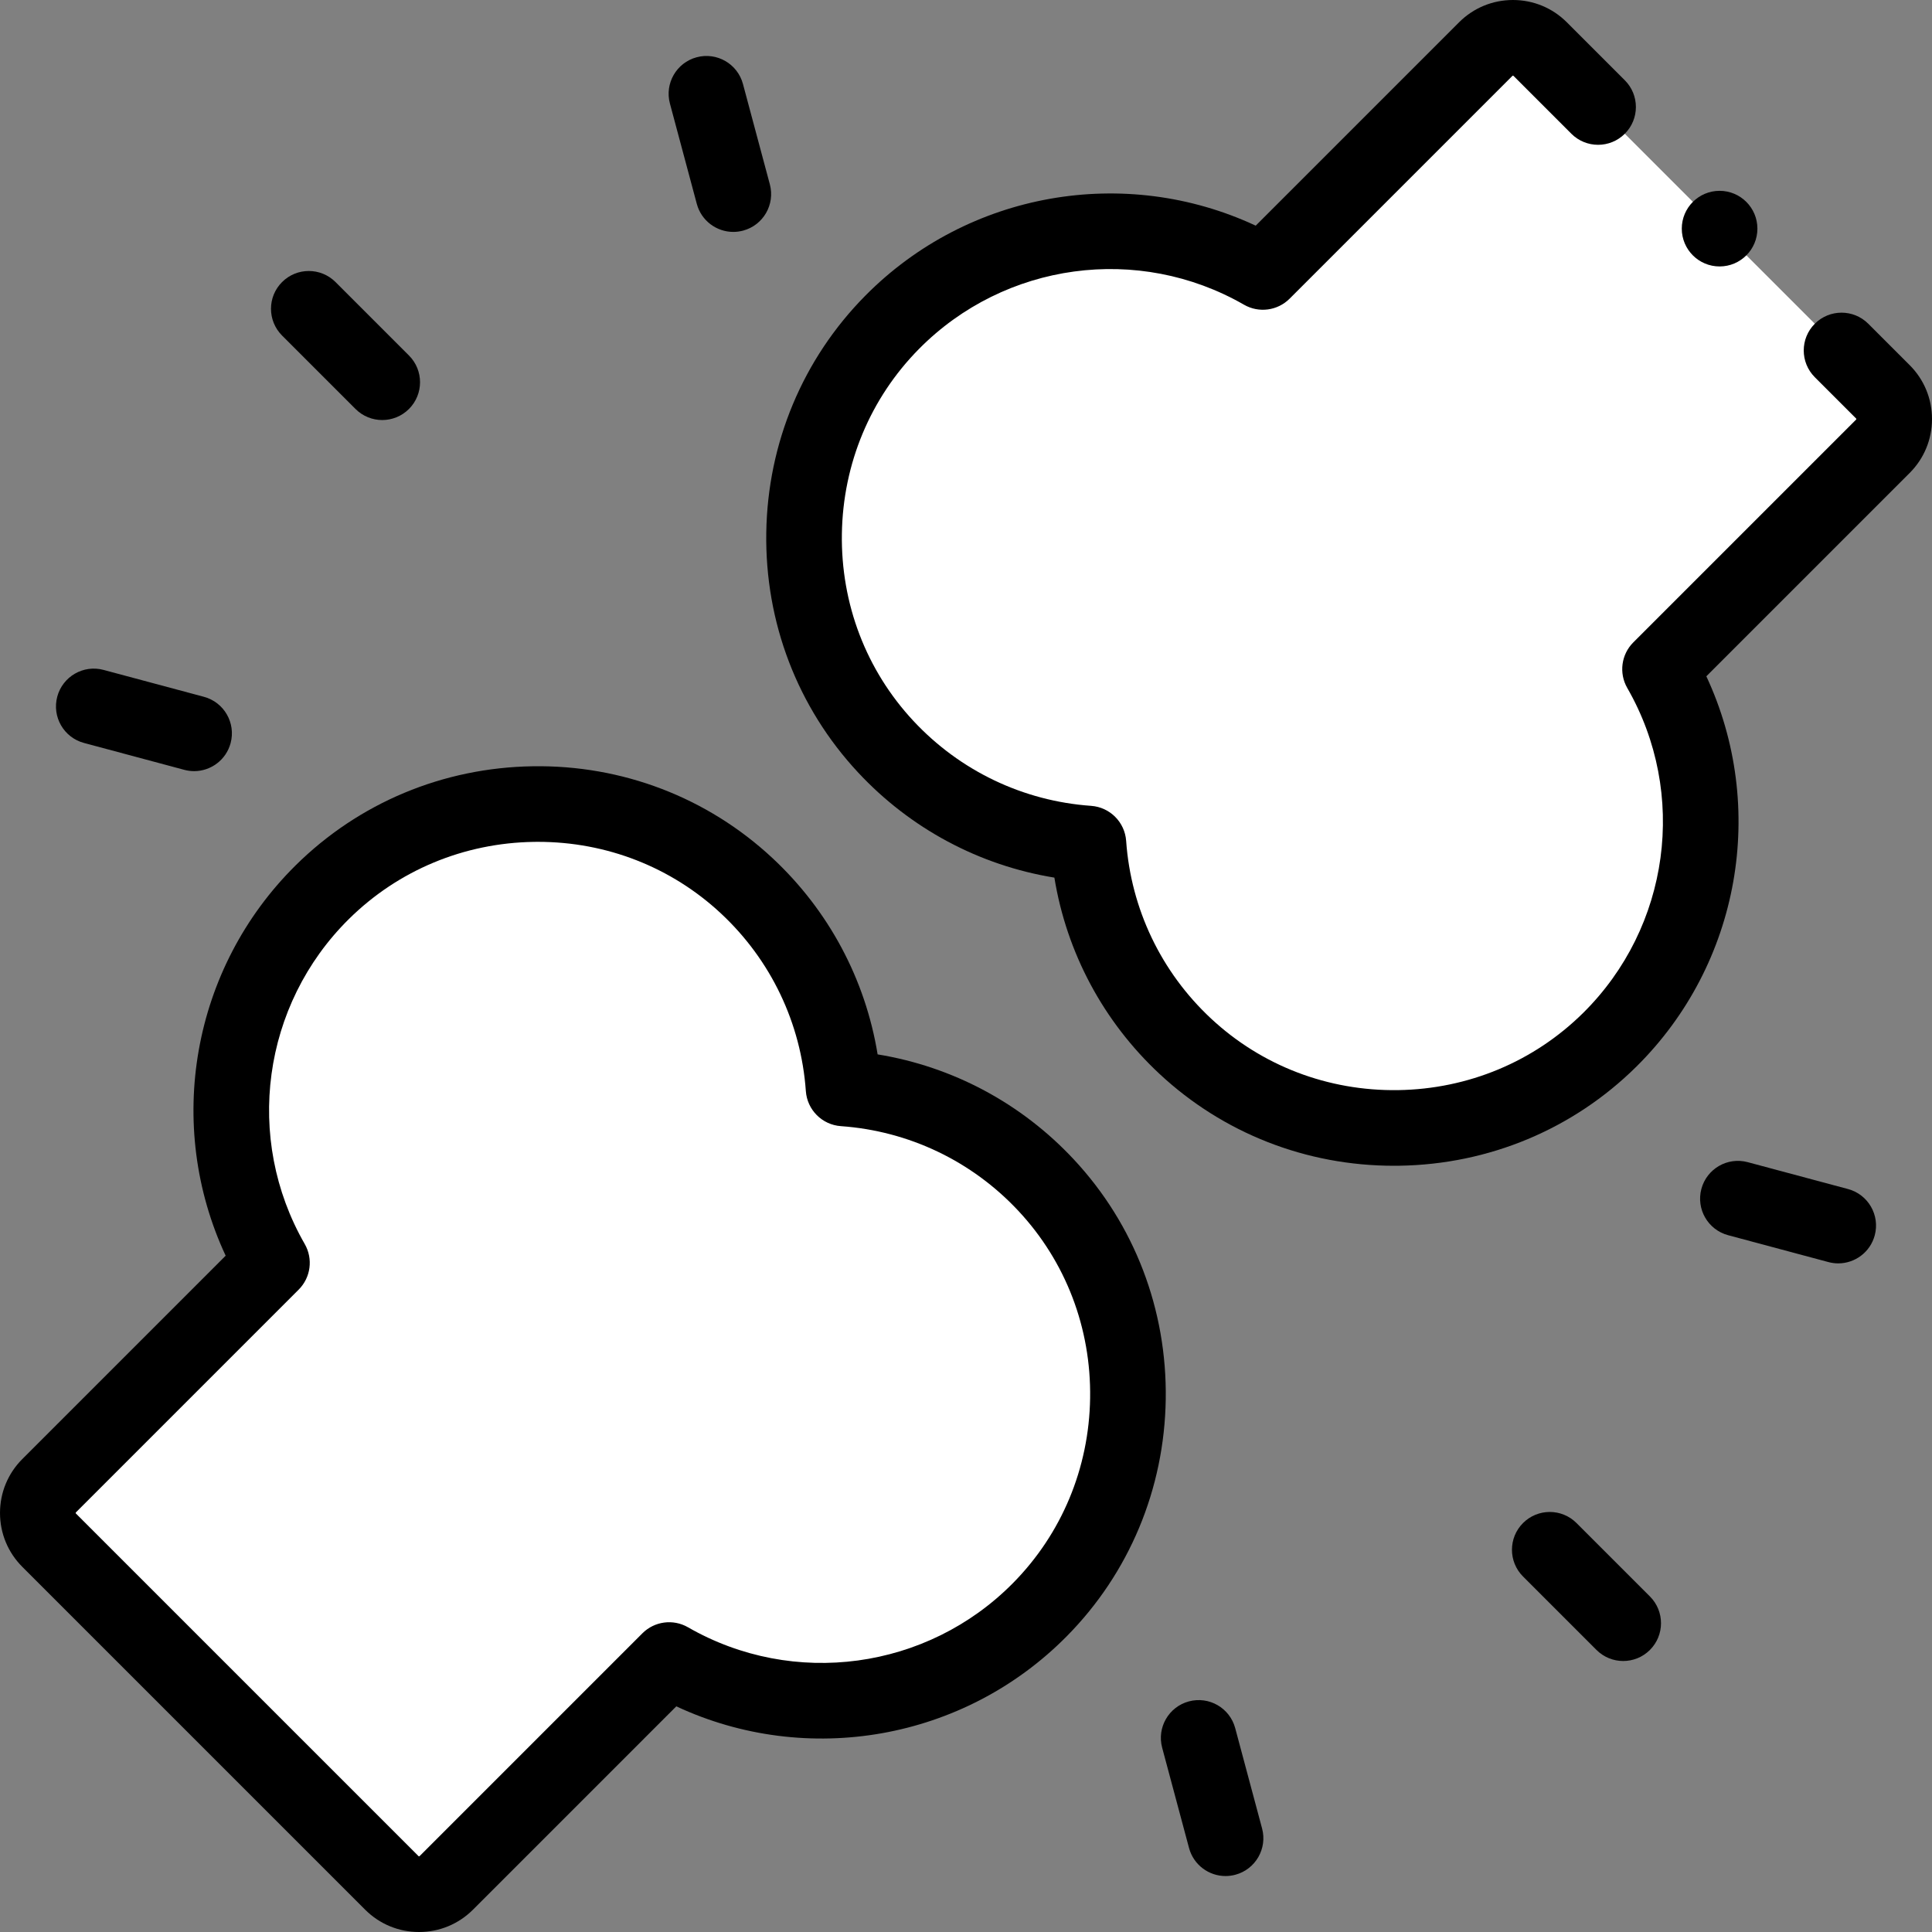
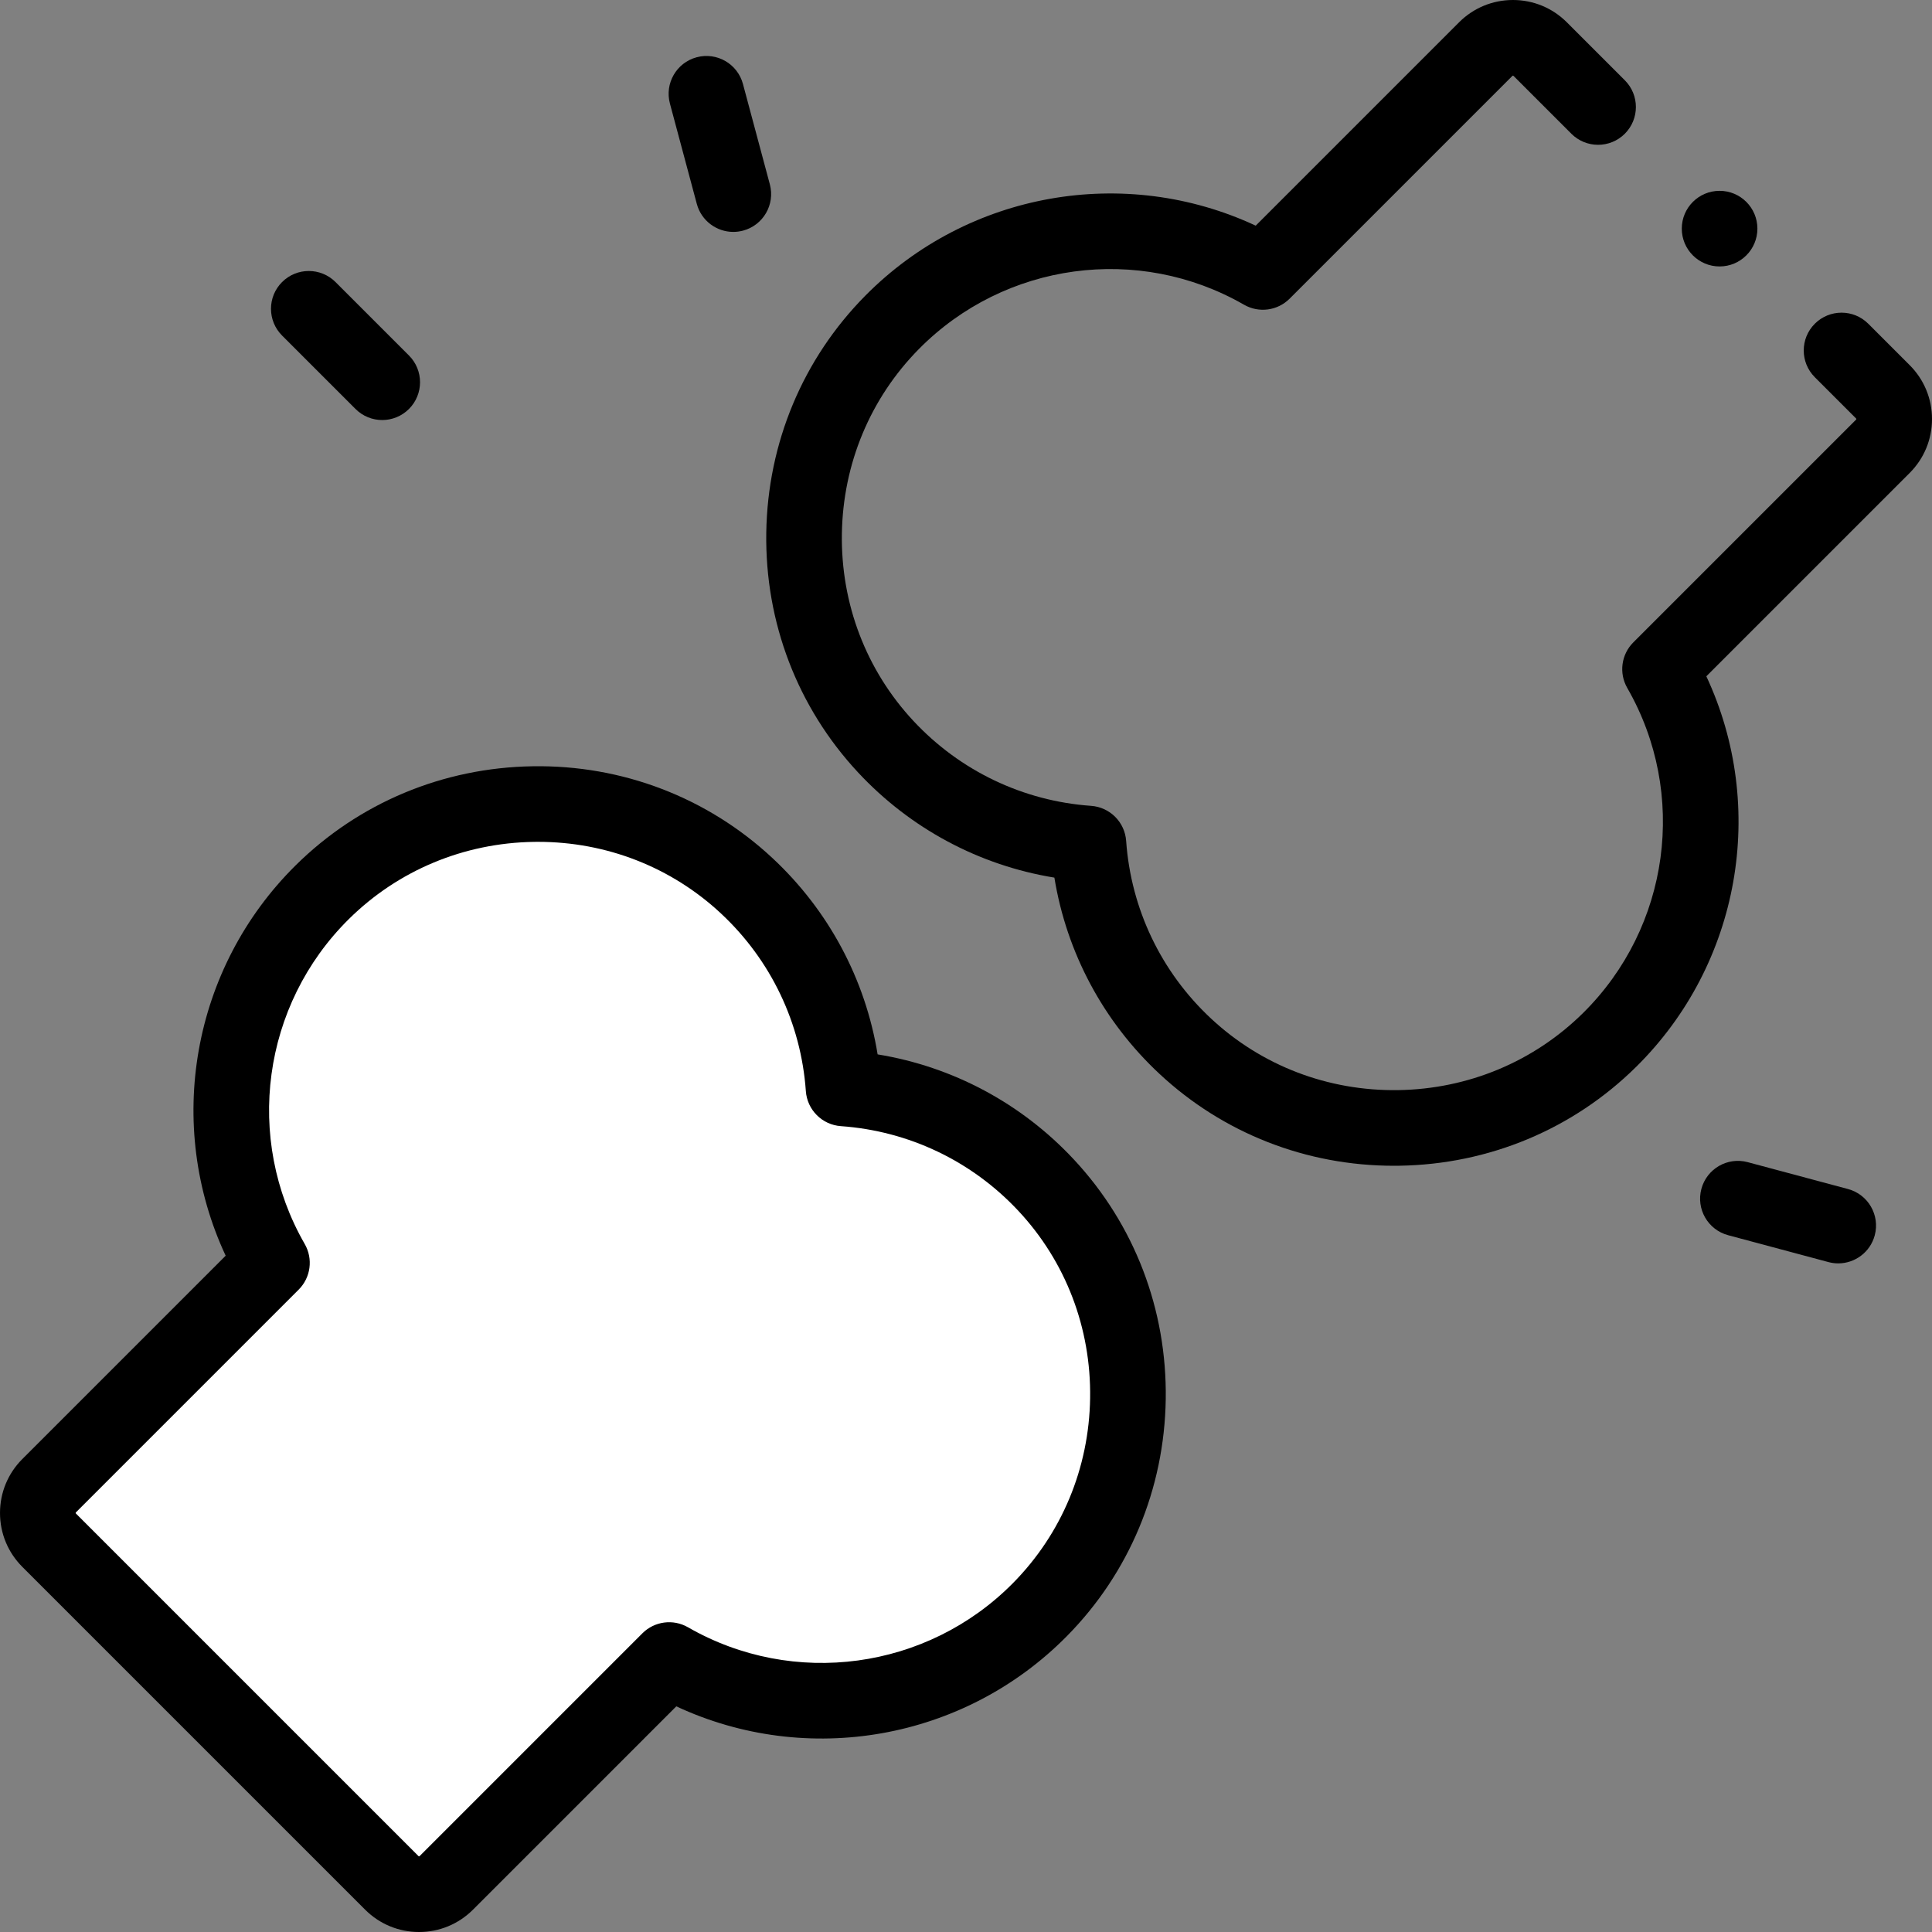
<svg xmlns="http://www.w3.org/2000/svg" width="512" viewBox="0 0 512 512" height="512" data-sanitized-enable-background="new 0 0 512 512" id="Capa_1">
  <rect x="0" y="0" width="512" height="512" fill="#808080" stroke="none" />
  <g>
    <g fill="#fff">
-       <path d="m439.929 177.326 59.066-59.066c3.98-3.98 3.98-10.433 0-14.413l-90.842-90.842c-3.98-3.98-10.433-3.98-14.413 0l-59.066 59.066c-31.178-17.928-71.704-13.493-98.237 13.337-30.457 30.798-31.237 80.789-1.703 112.474 14.668 15.737 33.985 24.276 53.713 25.672 1.396 19.728 9.935 39.045 25.672 53.713 31.685 29.534 81.676 28.754 112.474-1.703 26.829-26.534 31.264-67.06 13.336-98.238z" />
      <path d="m72.071 334.674-59.066 59.066c-3.98 3.98-3.98 10.433 0 14.413l90.842 90.842c3.98 3.98 10.433 3.98 14.413 0l59.066-59.066c31.178 17.928 71.704 13.493 98.237-13.337 30.457-30.798 31.237-80.789 1.703-112.474-14.668-15.737-33.985-24.276-53.713-25.672-1.396-19.728-9.935-39.045-25.672-53.713-31.685-29.534-81.676-28.754-112.474 1.703-26.829 26.534-31.264 67.06-13.336 98.238z" />
    </g>
    <g>
      <path d="m506.08 96.761-10.966-10.966c-3.913-3.912-10.257-3.912-14.17 0-3.913 3.913-3.912 10.257 0 14.17l10.966 10.965c.057.058.058.186 0 .244l-59.067 59.067c-3.202 3.203-3.858 8.154-1.601 12.079 16.09 27.983 11.281 63.396-11.696 86.119-13.051 12.906-30.457 20.17-49.012 20.454-18.562.277-36.166-6.45-49.585-18.956-13.24-12.341-21.233-29.066-22.509-47.091-.352-4.976-4.311-8.935-9.287-9.287-18.027-1.276-34.751-9.27-47.091-22.51-12.507-13.419-19.239-31.028-18.956-49.585.284-18.555 7.548-35.961 20.454-49.012 22.723-22.976 58.136-27.787 86.118-11.696 3.927 2.258 8.877 1.601 12.08-1.601l59.067-59.068c.058-.057.186-.058.243.001l15.355 15.355c3.913 3.912 10.258 3.912 14.17 0 3.913-3.913 3.913-10.257 0-14.17l-15.354-15.352c-3.817-3.818-8.893-5.921-14.292-5.921s-10.475 2.103-14.292 5.92l-53.881 53.882c-34.628-16.165-76.186-9.021-103.462 18.562-16.56 16.745-25.88 39.046-26.243 62.795-.363 23.759 8.279 46.33 24.334 63.555 13.893 14.905 32.124 24.619 52.018 27.865 3.245 19.891 12.96 38.124 27.864 52.018 16.878 15.732 38.885 24.346 62.116 24.345.478 0 .959-.004 1.438-.012 23.75-.362 46.052-9.682 62.797-26.242 27.581-27.277 34.727-68.834 18.561-103.462l53.881-53.882c3.818-3.817 5.92-8.892 5.92-14.292.002-5.397-2.1-10.473-5.918-14.291z" />
      <path d="m284.596 307.287c-13.893-14.905-32.124-24.619-52.018-27.865-3.245-19.891-12.96-38.124-27.864-52.018-17.225-16.055-39.811-24.723-63.554-24.334-23.75.362-46.052 9.682-62.797 26.242-27.581 27.277-34.727 68.834-18.561 103.462l-53.882 53.882c-3.818 3.817-5.92 8.892-5.92 14.291 0 5.398 2.102 10.474 5.919 14.292l90.842 90.841c3.817 3.818 8.893 5.921 14.292 5.921s10.475-2.103 14.292-5.92l53.881-53.882c34.629 16.165 76.186 9.021 103.462-18.562 16.56-16.745 25.88-39.046 26.243-62.796.362-23.759-8.28-46.329-24.335-63.554zm-16.157 112.26c-22.722 22.977-58.136 27.786-86.118 11.696-3.928-2.259-8.878-1.601-12.08 1.601l-59.067 59.068c-.058.057-.186.059-.243-.001l-90.841-90.842c-.057-.058-.058-.186 0-.244l59.067-59.067c3.202-3.203 3.858-8.154 1.601-12.079-16.09-27.983-11.281-63.396 11.696-86.119 13.051-12.906 30.457-20.17 49.012-20.454.376-.006.75-.009 1.125-.009 18.142 0 35.313 6.711 48.459 18.965 13.24 12.341 21.233 29.066 22.509 47.091.352 4.976 4.311 8.935 9.287 9.287 18.027 1.276 34.751 9.27 47.091 22.51 12.507 13.419 19.239 31.028 18.956 49.585-.283 18.555-7.548 35.961-20.454 49.012z" />
-       <path d="m417.789 403.619c-3.913-3.912-10.257-3.912-14.17 0-3.913 3.913-3.912 10.257 0 14.17l19.461 19.46c1.956 1.956 4.521 2.934 7.085 2.934s5.129-.978 7.085-2.934c3.913-3.913 3.912-10.257 0-14.17z" />
      <path d="m489.741 315.108-26.584-7.123c-5.345-1.432-10.84 1.74-12.272 7.085-1.432 5.344 1.74 10.839 7.085 12.271l26.584 7.123c.869.233 1.741.344 2.6.344 4.424 0 8.472-2.953 9.672-7.43 1.432-5.344-1.74-10.838-7.085-12.27z" />
-       <path d="m327.341 457.971c-1.432-5.345-6.925-8.517-12.272-7.085-5.345 1.432-8.517 6.927-7.085 12.271l7.123 26.583c1.2 4.477 5.248 7.43 9.672 7.43.858 0 1.731-.112 2.599-.344 5.345-1.432 8.518-6.927 7.085-12.271z" />
      <path d="m94.211 108.381c1.956 1.956 4.521 2.934 7.085 2.934s5.129-.978 7.085-2.934c3.913-3.913 3.912-10.257 0-14.17l-19.461-19.461c-3.913-3.912-10.257-3.912-14.17 0-3.913 3.913-3.912 10.257 0 14.17z" />
-       <path d="m22.259 196.892 26.584 7.123c.869.233 1.741.344 2.6.344 4.424 0 8.472-2.953 9.672-7.43 1.432-5.344-1.74-10.839-7.085-12.271l-26.584-7.123c-5.346-1.436-10.839 1.739-12.272 7.085-1.432 5.346 1.74 10.84 7.085 12.272z" />
      <path d="m184.659 54.029c1.2 4.477 5.248 7.43 9.672 7.43.858 0 1.731-.112 2.6-.344 5.345-1.432 8.517-6.927 7.085-12.271l-7.123-26.583c-1.432-5.345-6.927-8.521-12.271-7.085-5.345 1.432-8.518 6.927-7.085 12.271z" />
      <circle r="10.02" cy="60.591" cx="455.71" />
    </g>
  </g>
</svg>